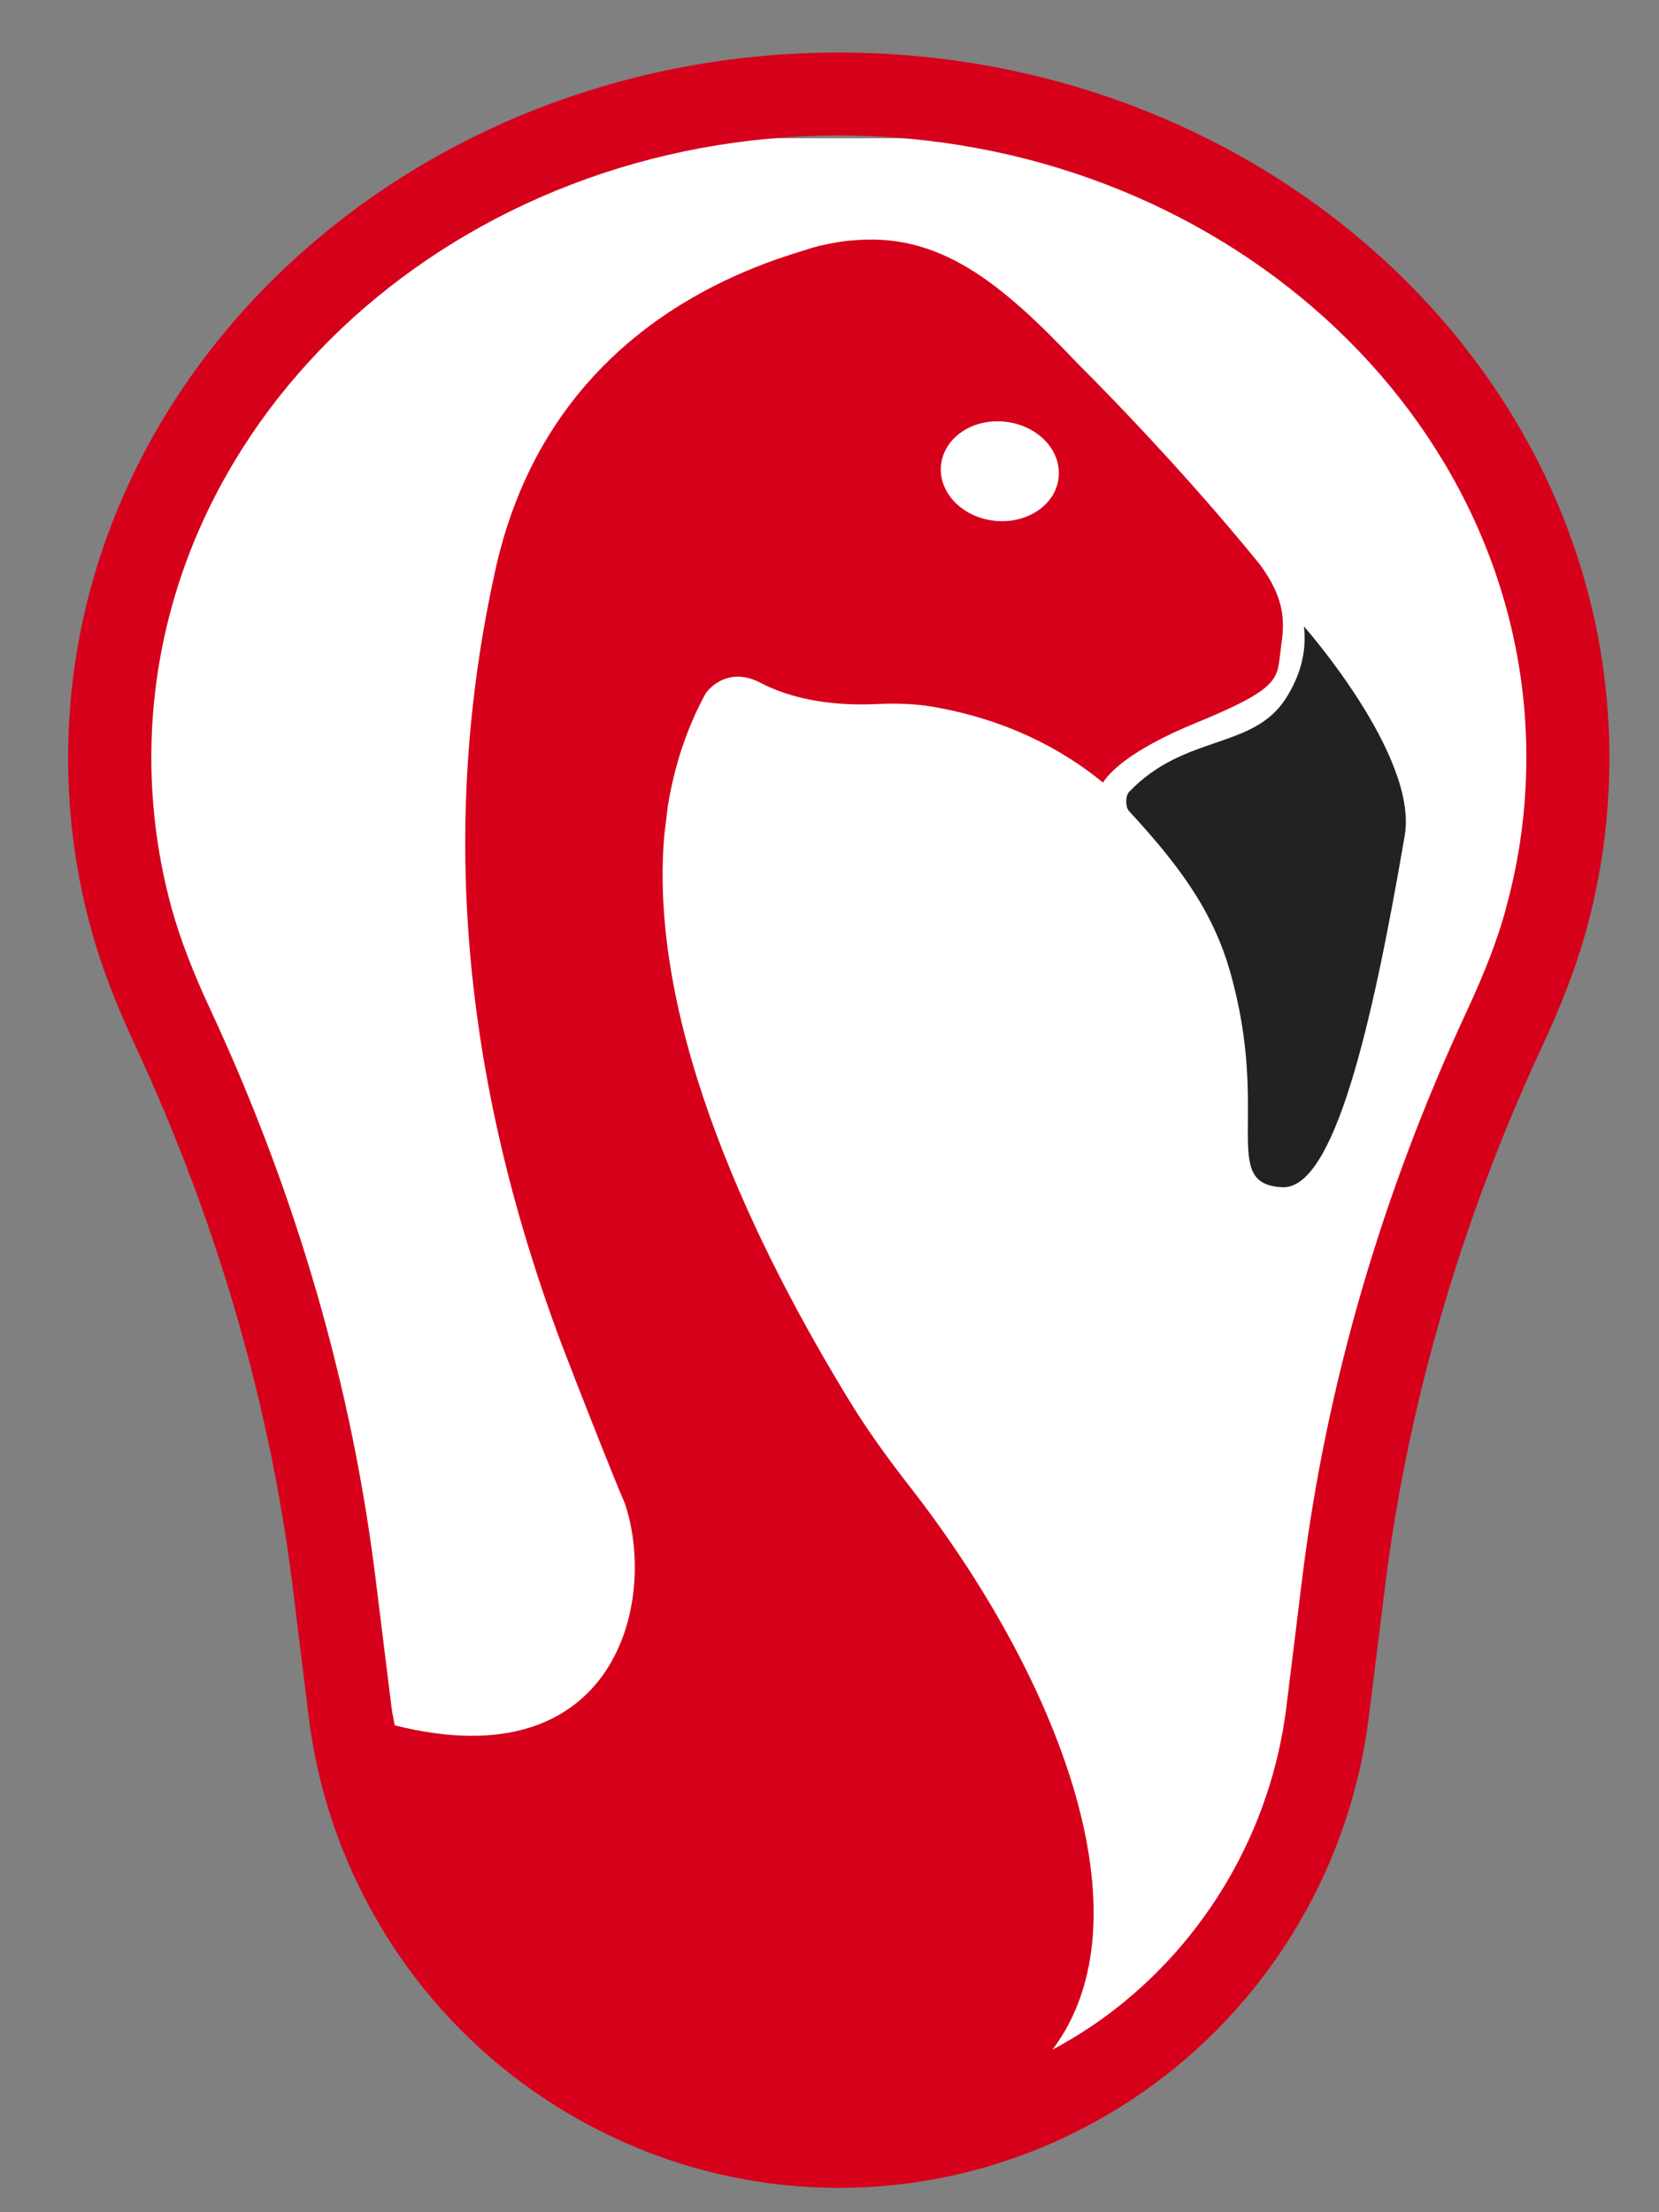
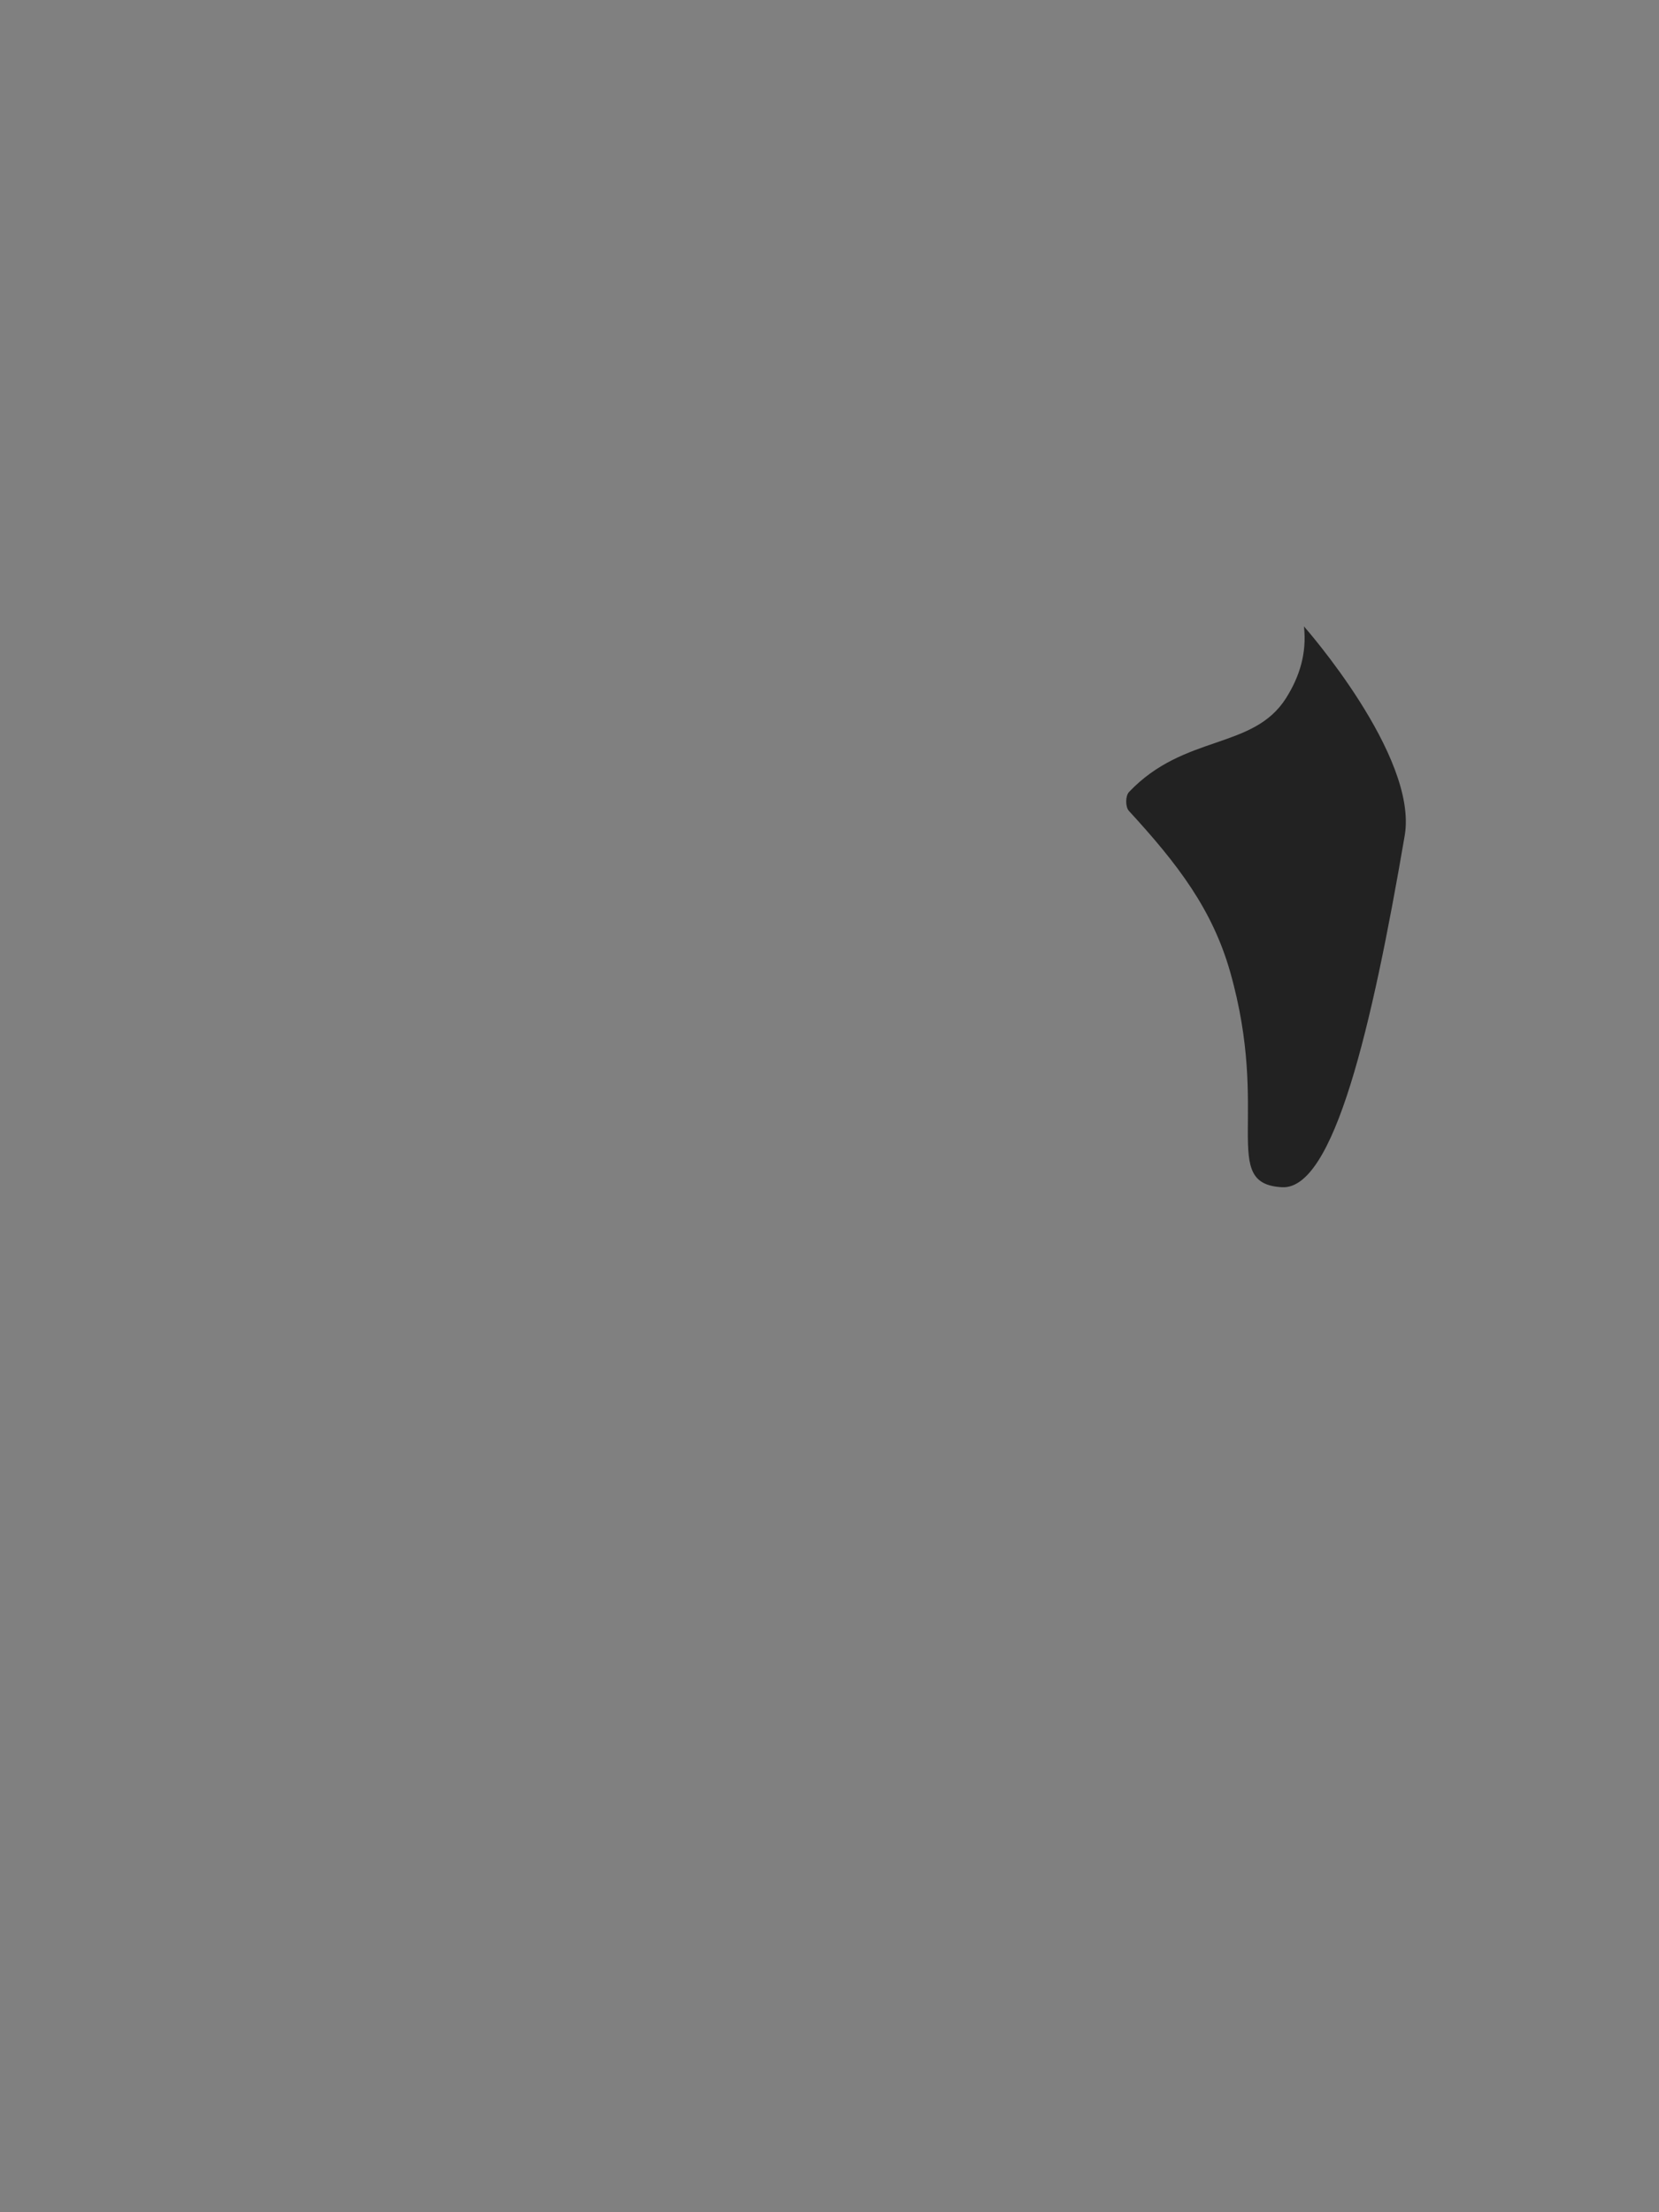
<svg xmlns="http://www.w3.org/2000/svg" width="18" height="24" viewBox="0 0 18 24" fill="none">
  <rect x="0" y="0" width="18" height="24" fill="#808080" stroke="none" />
-   <path d="M4 19L5.5 21.5L7 22.5L9.5 23L12.5 22.5L14 19.5L14.5 15.5L16 11.5L17 7.5L15.5 4.5L13.5 2.5L11 1.5H6L2 4.5L1 8L4 19Z" fill="white" />
  <path d="M14.148 6.796C14.18 7.088 14.1 7.341 13.954 7.573C13.598 8.137 12.851 7.96 12.25 8.592C12.209 8.635 12.209 8.756 12.25 8.799C12.78 9.375 13.153 9.866 13.346 10.54C13.791 12.102 13.227 12.844 13.911 12.88C14.471 12.909 14.884 11.154 15.241 9.065C15.389 8.2 14.148 6.796 14.148 6.796Z" fill="#222222" />
-   <path d="M9.101 0.57C4.49 0.57 0.739 4.004 0.739 8.224C0.739 8.868 0.826 9.506 1.001 10.123C1.103 10.491 1.253 10.882 1.472 11.354C2.358 13.265 2.933 15.244 3.179 17.241L3.35 18.631C3.545 20.212 4.39 21.659 5.671 22.602C6.697 23.357 7.9 23.736 9.101 23.736C10.303 23.736 11.506 23.359 12.532 22.602C13.811 21.659 14.656 20.212 14.851 18.631L15.024 17.241C15.27 15.245 15.845 13.265 16.731 11.354C16.95 10.884 17.098 10.493 17.202 10.123C17.375 9.506 17.462 8.866 17.462 8.224C17.462 4.004 13.711 0.57 9.1 0.57H9.101ZM16.334 9.878C16.245 10.199 16.112 10.545 15.914 10.971C14.986 12.967 14.386 15.039 14.128 17.13L13.957 18.519C13.793 19.855 13.079 21.077 11.998 21.873C11.812 22.01 11.617 22.13 11.419 22.237C12.495 20.809 11.49 18.203 9.865 16.12C9.639 15.83 9.422 15.532 9.229 15.218C8.223 13.579 7.025 11.146 7.208 9.057L7.245 8.752C7.314 8.321 7.446 7.908 7.657 7.521C7.659 7.517 7.874 7.208 8.254 7.409C8.556 7.567 8.979 7.664 9.519 7.638C9.721 7.629 9.925 7.634 10.123 7.668C10.885 7.8 11.488 8.099 11.968 8.49C12.02 8.404 12.229 8.148 12.98 7.841C13.904 7.463 13.854 7.361 13.893 7.067C13.928 6.803 13.98 6.544 13.668 6.122C12.721 4.956 11.694 3.946 11.694 3.946C10.848 3.051 10.182 2.512 9.229 2.61C9.229 2.61 9.224 2.61 9.215 2.61C9.113 2.622 9.007 2.64 8.896 2.666C8.821 2.685 8.749 2.707 8.677 2.731C7.815 2.995 5.91 3.76 5.375 6.182C4.815 8.711 4.924 11.466 6.094 14.585C6.094 14.585 6.094 14.587 6.094 14.589C6.094 14.589 6.094 14.593 6.1 14.6C6.202 14.87 6.656 16.03 6.778 16.306C7.138 17.364 6.687 19.323 4.283 18.718C4.271 18.651 4.255 18.584 4.247 18.515L4.075 17.126C3.817 15.035 3.216 12.963 2.289 10.967C2.091 10.542 1.959 10.196 1.868 9.874C1.718 9.336 1.642 8.78 1.642 8.218C1.642 4.498 4.989 1.47 9.101 1.47C13.214 1.47 16.561 4.498 16.561 8.218C16.561 8.778 16.485 9.334 16.334 9.874V9.878ZM10.21 5.045C10.242 4.748 10.551 4.537 10.904 4.575C11.256 4.612 11.517 4.882 11.486 5.179C11.456 5.477 11.145 5.687 10.792 5.65C10.44 5.613 10.179 5.343 10.21 5.045Z" fill="#D6001B" />
</svg>